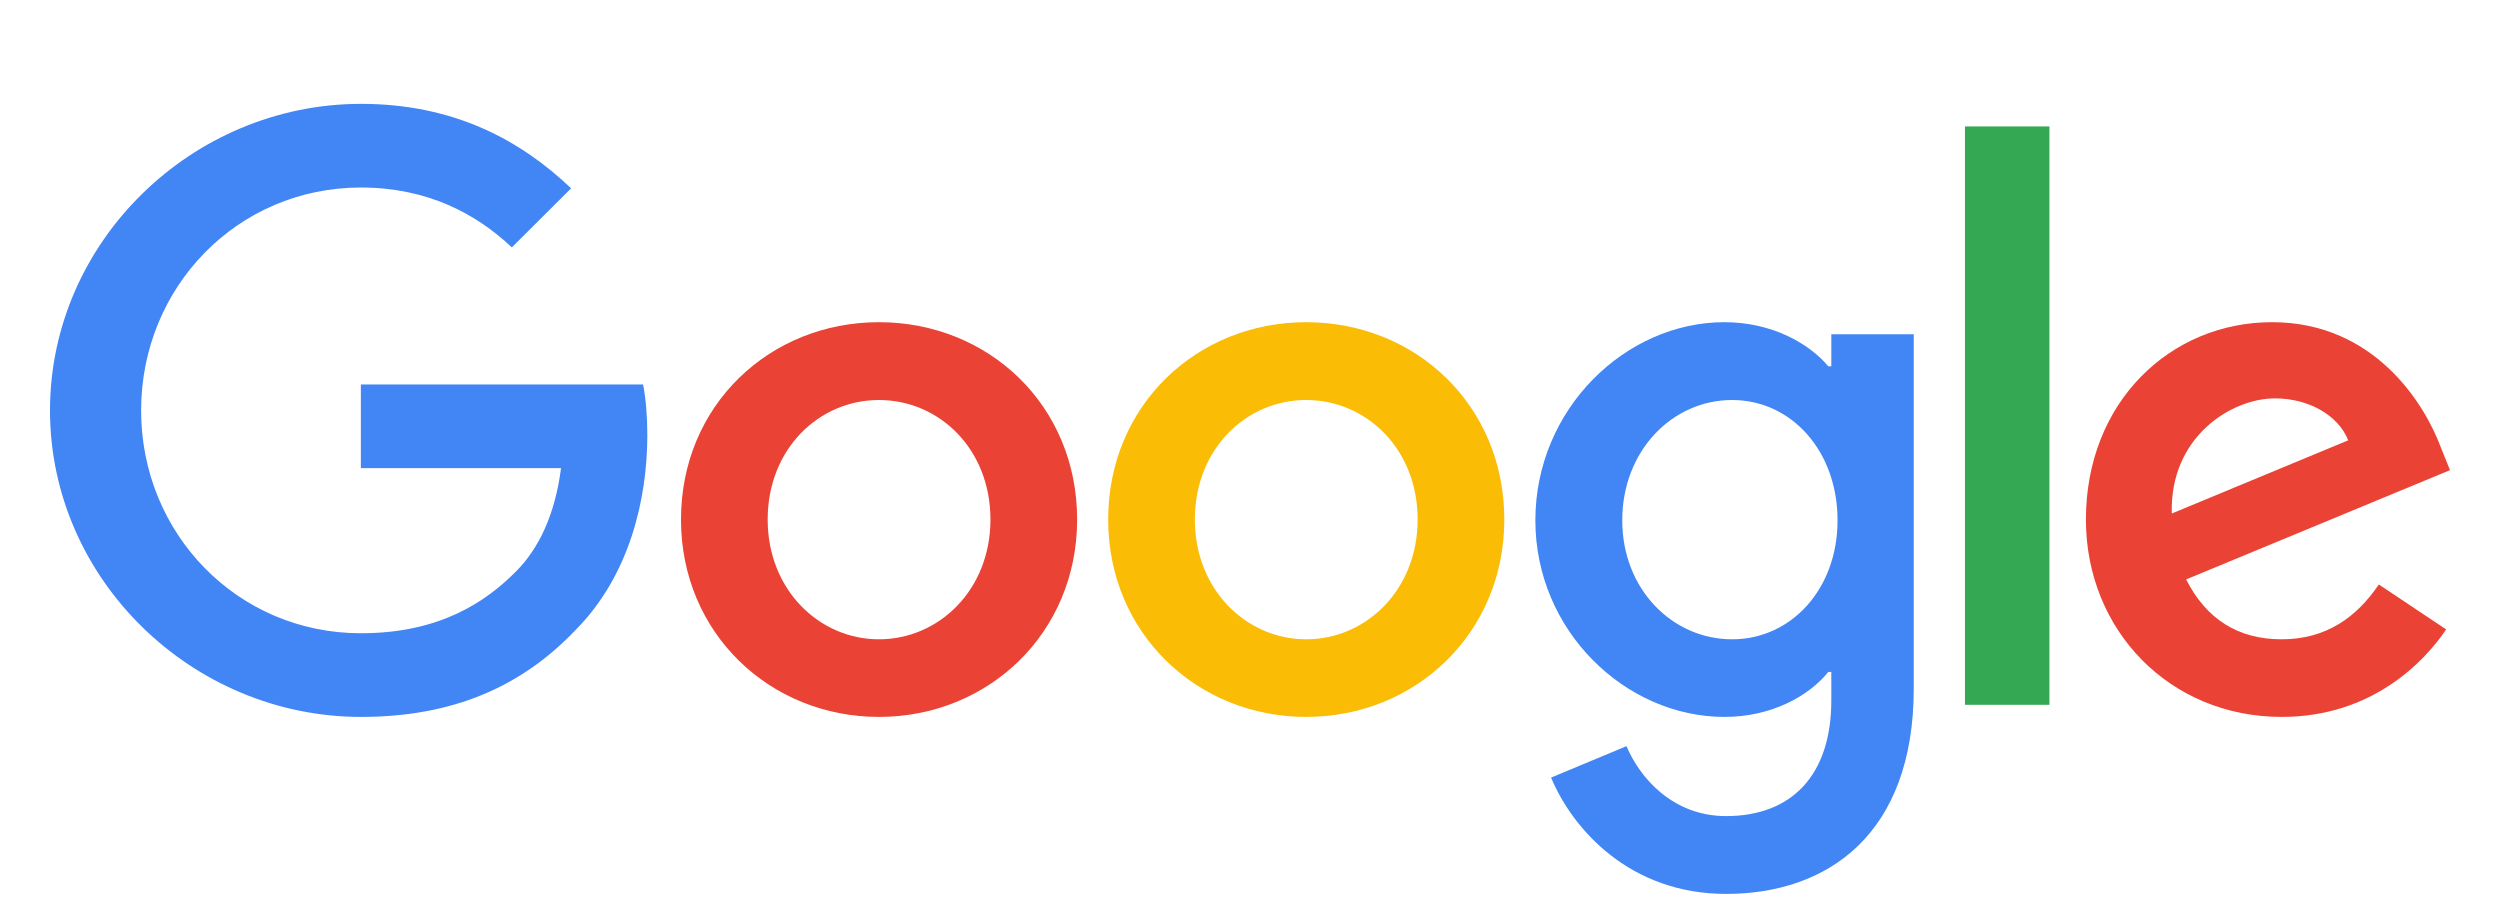
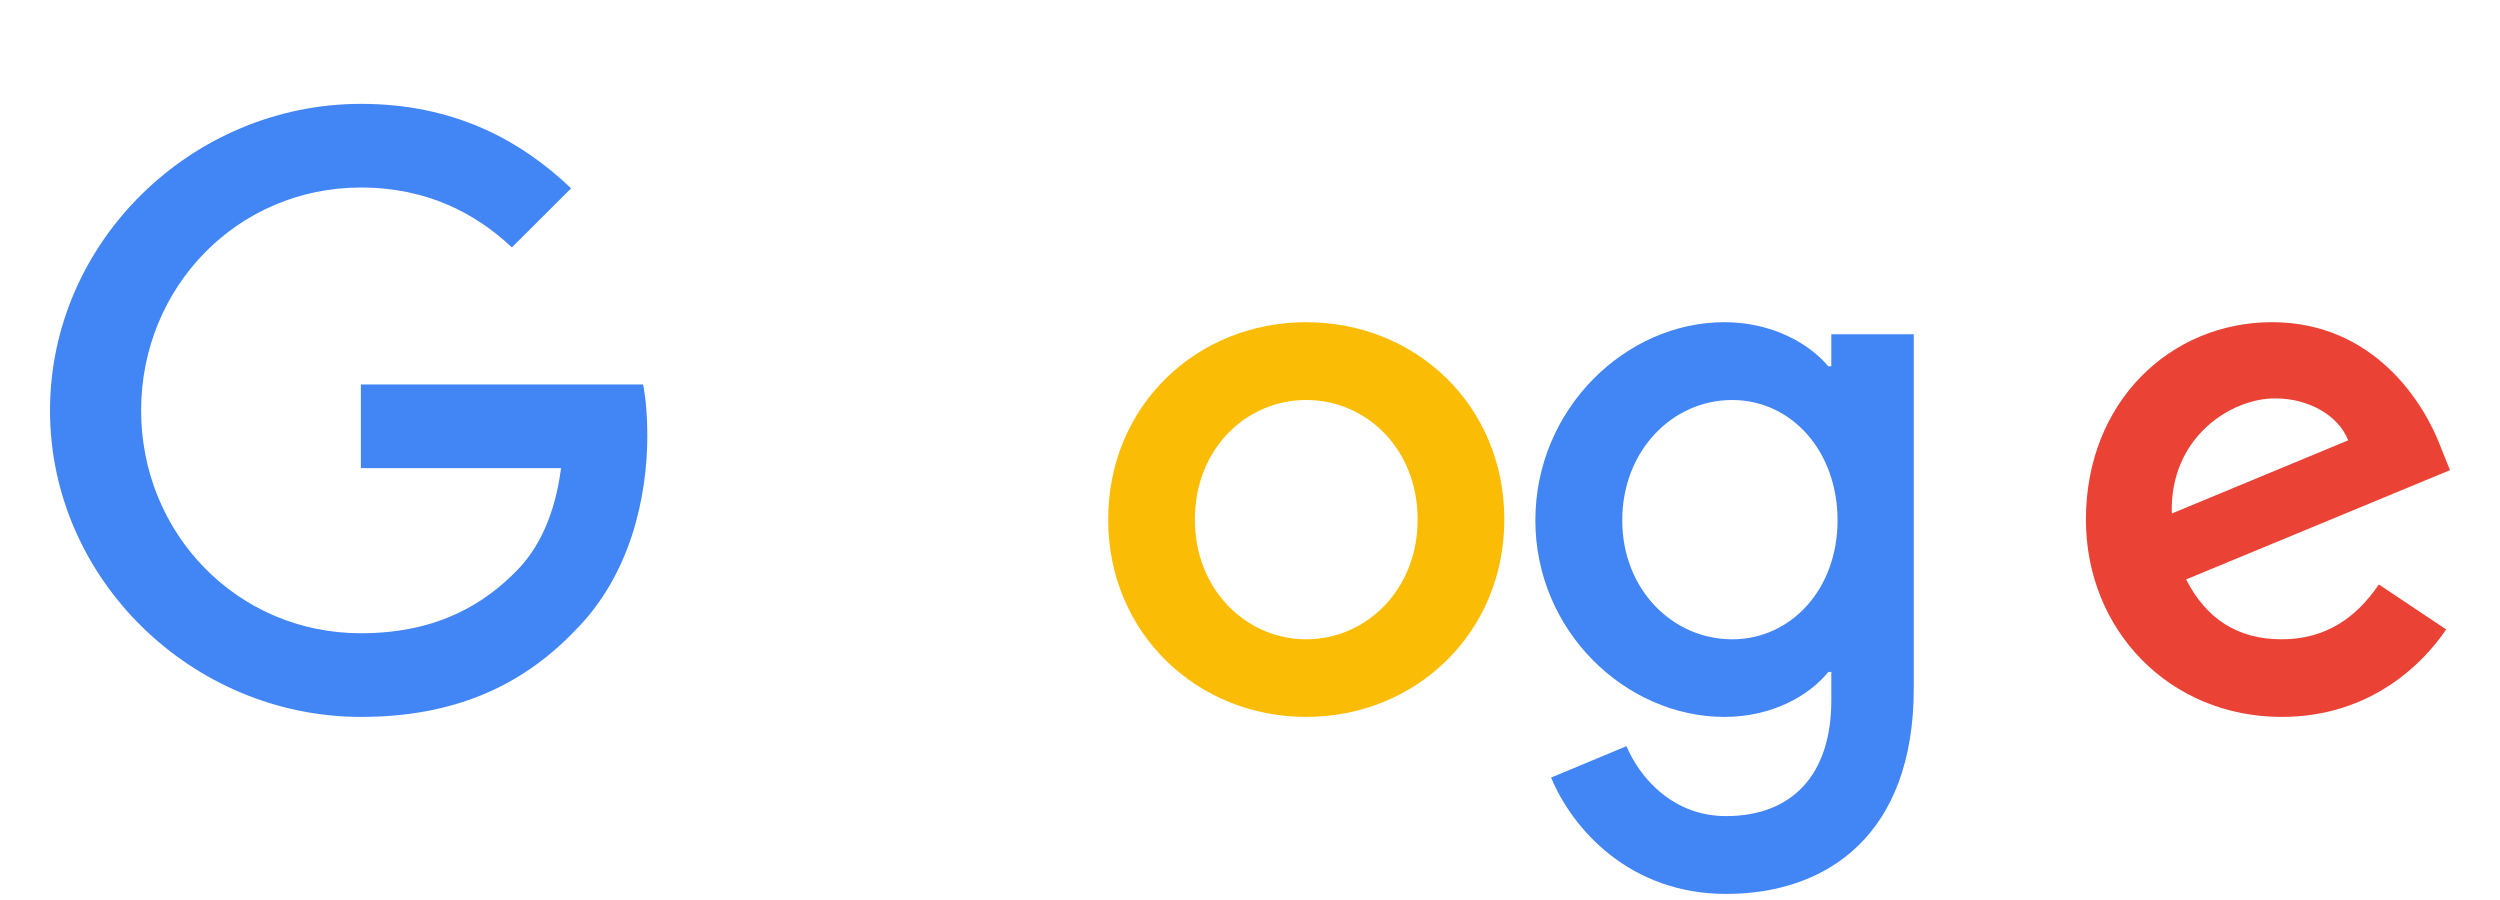
<svg xmlns="http://www.w3.org/2000/svg" xml:space="preserve" width="125px" height="45px" version="1.0" style="shape-rendering:geometricPrecision; text-rendering:geometricPrecision; image-rendering:optimizeQuality; fill-rule:evenodd; clip-rule:evenodd" viewBox="0 0 124.01 44.64">
  <defs>
    <style type="text/css">
   
    .fil4 {fill:none}
    .fil3 {fill:#34A853;fill-rule:nonzero}
    .fil2 {fill:#4285F4;fill-rule:nonzero}
    .fil0 {fill:#EA4335;fill-rule:nonzero}
    .fil1 {fill:#FBBC05;fill-rule:nonzero}
   
  </style>
  </defs>
  <g id="Layer_x0020_1">
    <g id="_1633432483600">
-       <path class="fil0" d="M49.13 25.77c0,-3.52 -2.56,-5.93 -5.53,-5.93 -2.96,0 -5.52,2.41 -5.52,5.93 0,3.49 2.56,5.94 5.52,5.94 2.97,0 5.53,-2.45 5.53,-5.94zm4.3 0c0,5.64 -4.41,9.79 -9.83,9.79 -5.41,0 -9.82,-4.15 -9.82,-9.79 0,-5.68 4.41,-9.79 9.82,-9.79 5.42,0 9.83,4.11 9.83,9.79z" />
      <path class="fil1" d="M70.32 25.77c0,-3.52 -2.56,-5.93 -5.53,-5.93 -2.96,0 -5.52,2.41 -5.52,5.93 0,3.49 2.56,5.94 5.52,5.94 2.97,0 5.53,-2.45 5.53,-5.94zm4.3 0c0,5.64 -4.41,9.79 -9.83,9.79 -5.41,0 -9.82,-4.15 -9.82,-9.79 0,-5.67 4.41,-9.79 9.82,-9.79 5.42,0 9.83,4.11 9.83,9.79z" />
      <path class="fil2" d="M91.15 25.81c0,-3.45 -2.3,-5.97 -5.23,-5.97 -2.97,0 -5.45,2.52 -5.45,5.97 0,3.41 2.48,5.9 5.45,5.9 2.93,0 5.23,-2.49 5.23,-5.9zm3.78 -9.24l0 17.58c0,7.23 -4.27,10.19 -9.31,10.19 -4.75,0 -7.6,-3.18 -8.68,-5.77l3.74 -1.56c0.67,1.59 2.31,3.47 4.94,3.47 3.22,0 5.22,-1.99 5.22,-5.74l0 -1.41 -0.15 0c-0.96,1.19 -2.81,2.23 -5.15,2.23 -4.9,0 -9.38,-4.26 -9.38,-9.75 0,-5.53 4.48,-9.83 9.38,-9.83 2.33,0 4.19,1.04 5.15,2.19l0.15 0 0 -1.59 4.09 0 0 -0.01z" />
-       <polygon class="fil3" points="101.66,34.96 97.47,34.96 97.47,6.27 101.66,6.27 " />
      <path class="fil0" d="M107.73 25.47l8.75 -3.63c-0.48,-1.22 -1.93,-2.08 -3.63,-2.08 -2.19,0 -5.23,1.93 -5.12,5.71zm10.27 3.52l3.34 2.23c-1.07,1.59 -3.67,4.34 -8.16,4.34 -5.56,0 -9.71,-4.3 -9.71,-9.79 0,-5.83 4.19,-9.79 9.23,-9.79 5.08,0 7.57,4.04 8.38,6.22l0.45 1.12 -13.09 5.42c1,1.96 2.56,2.97 4.74,2.97 2.19,0 3.71,-1.08 4.82,-2.72z" />
      <path class="fil2" d="M17.9 23.22l0 -4.15 14 0c0.14,0.72 0.21,1.58 0.21,2.51 0,3.11 -0.85,6.97 -3.6,9.71 -2.67,2.79 -6.08,4.27 -10.6,4.27 -8.38,0 -15.43,-6.83 -15.43,-15.2 0,-8.38 7.05,-15.21 15.43,-15.21 4.63,0 7.93,1.82 10.42,4.19l-2.94 2.93c-1.77,-1.67 -4.19,-2.97 -7.49,-2.97 -6.12,0 -10.9,4.94 -10.9,11.06 0,6.11 4.78,11.05 10.9,11.05 3.97,0 6.23,-1.6 7.68,-3.05 1.17,-1.17 1.95,-2.85 2.25,-5.14l-9.93 0z" />
    </g>
-     <rect class="fil4" width="124.01" height="44.64" />
  </g>
</svg>